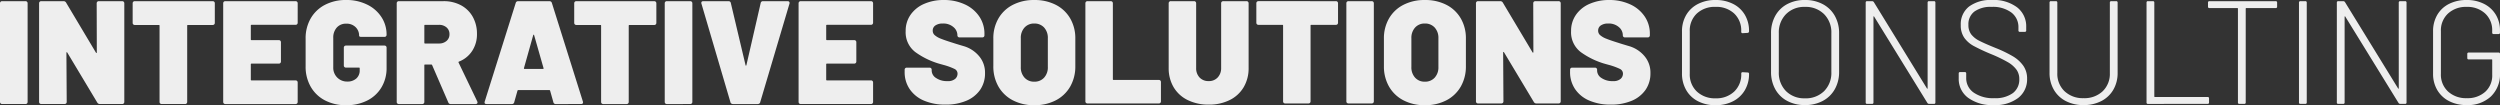
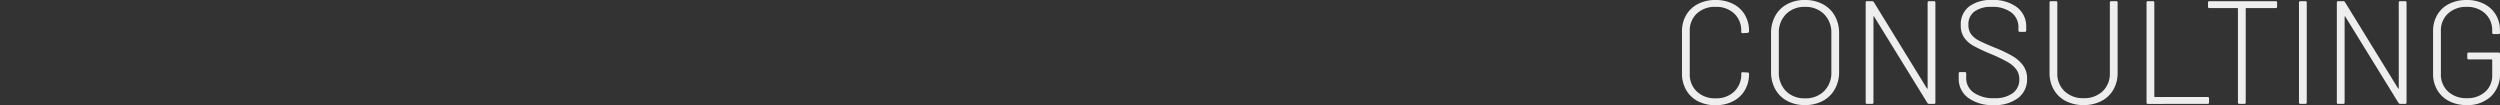
<svg xmlns="http://www.w3.org/2000/svg" viewBox="0 0 475.265 20" height="20" width="475.265">
  <rect x="0" y="0" width="475.265" height="20" fill="#333333" stroke="none" />
  <g transform="translate(-20 -10)" data-name="Group 487" id="Group_487">
-     <path fill="#eee" transform="translate(447.278 80.8)" d="M-247.55-50.911a10.136,10.136,0,0,1-4.083-.764,6.136,6.136,0,0,1-2.708-2.181,5.71,5.71,0,0,1-.958-3.278v-.389a.413.413,0,0,1,.111-.306.413.413,0,0,1,.306-.111h4.306a.413.413,0,0,1,.306.111.413.413,0,0,1,.111.306v.167a1.7,1.7,0,0,0,.819,1.375,3.622,3.622,0,0,0,2.181.6,2.072,2.072,0,0,0,1.472-.431,1.309,1.309,0,0,0,.444-.958.986.986,0,0,0-.556-.917,11.927,11.927,0,0,0-2.028-.75l-.806-.222a14.846,14.846,0,0,1-4.611-2.222,4.717,4.717,0,0,1-1.861-4.028,5.262,5.262,0,0,1,.944-3.1,6.041,6.041,0,0,1,2.6-2.069,9.169,9.169,0,0,1,3.708-.722,9.353,9.353,0,0,1,3.931.806,6.631,6.631,0,0,1,2.778,2.278,5.783,5.783,0,0,1,1.014,3.361v.25a.413.413,0,0,1-.111.306.413.413,0,0,1-.306.111h-4.306a.413.413,0,0,1-.306-.111.413.413,0,0,1-.111-.306v-.028a2.016,2.016,0,0,0-.75-1.514,2.9,2.9,0,0,0-2.028-.681,2.4,2.4,0,0,0-1.4.361,1.155,1.155,0,0,0-.514,1,1.111,1.111,0,0,0,.375.847,3.9,3.9,0,0,0,1.153.667q.778.319,2.389.819.222.083,1.958.6a6.019,6.019,0,0,1,2.9,1.861,4.815,4.815,0,0,1,1.167,3.264,5.446,5.446,0,0,1-.944,3.208,6,6,0,0,1-2.639,2.069A10,10,0,0,1-247.55-50.911Zm16.889.111a8.593,8.593,0,0,1-4.069-.931,6.7,6.7,0,0,1-2.736-2.611,7.653,7.653,0,0,1-.972-3.9v-5.222a7.466,7.466,0,0,1,.972-3.833,6.638,6.638,0,0,1,2.736-2.583,8.7,8.7,0,0,1,4.069-.917,8.763,8.763,0,0,1,4.1.917,6.638,6.638,0,0,1,2.736,2.583,7.467,7.467,0,0,1,.972,3.833v5.222a7.654,7.654,0,0,1-.972,3.9,6.7,6.7,0,0,1-2.736,2.611A8.655,8.655,0,0,1-230.661-50.8Zm0-4.472a2.436,2.436,0,0,0,1.875-.764,2.883,2.883,0,0,0,.708-2.042v-5.444a2.883,2.883,0,0,0-.708-2.042,2.436,2.436,0,0,0-1.875-.764,2.4,2.4,0,0,0-1.847.764,2.883,2.883,0,0,0-.708,2.042v5.444a2.883,2.883,0,0,0,.708,2.042A2.4,2.4,0,0,0-230.661-55.272Zm10.139,4.139a.413.413,0,0,1-.306-.111.413.413,0,0,1-.111-.306V-70.161a.413.413,0,0,1,.111-.306.413.413,0,0,1,.306-.111h4.389a.413.413,0,0,1,.306.111.413.413,0,0,1,.111.306v14.417a.123.123,0,0,0,.139.139h8.583a.413.413,0,0,1,.306.111.413.413,0,0,1,.111.306v3.639a.413.413,0,0,1-.111.306.413.413,0,0,1-.306.111Zm23.028.222a8.857,8.857,0,0,1-3.986-.861,6.3,6.3,0,0,1-2.681-2.444,7.02,7.02,0,0,1-.944-3.667V-70.161a.413.413,0,0,1,.111-.306.413.413,0,0,1,.306-.111h4.389a.413.413,0,0,1,.306.111.413.413,0,0,1,.111.306v12.278a2.518,2.518,0,0,0,.653,1.819,2.294,2.294,0,0,0,1.736.681,2.236,2.236,0,0,0,1.708-.694,2.529,2.529,0,0,0,.653-1.806V-70.161a.413.413,0,0,1,.111-.306.413.413,0,0,1,.306-.111h4.389a.413.413,0,0,1,.306.111.413.413,0,0,1,.111.306v12.278a7.02,7.02,0,0,1-.944,3.667,6.316,6.316,0,0,1-2.667,2.444A8.769,8.769,0,0,1-197.494-50.911Zm24.167-19.667a.413.413,0,0,1,.306.111.413.413,0,0,1,.111.306v3.667a.413.413,0,0,1-.111.306.413.413,0,0,1-.306.111h-4.667a.123.123,0,0,0-.139.139V-51.55a.413.413,0,0,1-.111.306.413.413,0,0,1-.306.111h-4.389a.413.413,0,0,1-.306-.111.413.413,0,0,1-.111-.306V-65.939a.123.123,0,0,0-.139-.139h-4.528a.413.413,0,0,1-.306-.111.413.413,0,0,1-.111-.306v-3.667a.413.413,0,0,1,.111-.306.413.413,0,0,1,.306-.111Zm2.417,19.444a.413.413,0,0,1-.306-.111.413.413,0,0,1-.111-.306V-70.161a.413.413,0,0,1,.111-.306.413.413,0,0,1,.306-.111h4.389a.413.413,0,0,1,.306.111.413.413,0,0,1,.111.306V-51.55a.413.413,0,0,1-.111.306.413.413,0,0,1-.306.111Zm14.5.333a8.593,8.593,0,0,1-4.069-.931,6.7,6.7,0,0,1-2.736-2.611,7.654,7.654,0,0,1-.972-3.9v-5.222a7.467,7.467,0,0,1,.972-3.833,6.638,6.638,0,0,1,2.736-2.583,8.7,8.7,0,0,1,4.069-.917,8.763,8.763,0,0,1,4.1.917,6.638,6.638,0,0,1,2.736,2.583,7.467,7.467,0,0,1,.972,3.833v5.222a7.654,7.654,0,0,1-.972,3.9,6.7,6.7,0,0,1-2.736,2.611A8.655,8.655,0,0,1-156.411-50.8Zm0-4.472a2.436,2.436,0,0,0,1.875-.764,2.883,2.883,0,0,0,.708-2.042v-5.444a2.883,2.883,0,0,0-.708-2.042,2.436,2.436,0,0,0-1.875-.764,2.4,2.4,0,0,0-1.847.764,2.883,2.883,0,0,0-.708,2.042v5.444a2.883,2.883,0,0,0,.708,2.042A2.4,2.4,0,0,0-156.411-55.272ZM-135.8-70.161a.413.413,0,0,1,.111-.306.413.413,0,0,1,.306-.111h4.389a.413.413,0,0,1,.306.111.413.413,0,0,1,.111.306V-51.55a.413.413,0,0,1-.111.306.413.413,0,0,1-.306.111h-4.194a.546.546,0,0,1-.5-.278l-5.667-9.444q-.056-.083-.111-.069t-.056.125l.056,9.25a.413.413,0,0,1-.111.306.413.413,0,0,1-.306.111h-4.389a.413.413,0,0,1-.306-.111.413.413,0,0,1-.111-.306V-70.161a.413.413,0,0,1,.111-.306.413.413,0,0,1,.306-.111h4.194a.546.546,0,0,1,.5.278l5.639,9.444q.056.083.111.069t.056-.125Zm14.75,19.25a10.136,10.136,0,0,1-4.083-.764,6.136,6.136,0,0,1-2.708-2.181,5.71,5.71,0,0,1-.958-3.278v-.389a.413.413,0,0,1,.111-.306.413.413,0,0,1,.306-.111h4.306a.413.413,0,0,1,.306.111.413.413,0,0,1,.111.306v.167a1.7,1.7,0,0,0,.819,1.375,3.622,3.622,0,0,0,2.181.6,2.072,2.072,0,0,0,1.472-.431,1.309,1.309,0,0,0,.444-.958.986.986,0,0,0-.556-.917,11.927,11.927,0,0,0-2.028-.75l-.806-.222a14.847,14.847,0,0,1-4.611-2.222,4.717,4.717,0,0,1-1.861-4.028,5.261,5.261,0,0,1,.944-3.1,6.04,6.04,0,0,1,2.6-2.069,9.169,9.169,0,0,1,3.708-.722,9.353,9.353,0,0,1,3.931.806,6.631,6.631,0,0,1,2.778,2.278,5.784,5.784,0,0,1,1.014,3.361v.25a.413.413,0,0,1-.111.306.413.413,0,0,1-.306.111h-4.306a.413.413,0,0,1-.306-.111.413.413,0,0,1-.111-.306v-.028a2.016,2.016,0,0,0-.75-1.514,2.9,2.9,0,0,0-2.028-.681,2.4,2.4,0,0,0-1.4.361,1.155,1.155,0,0,0-.514,1,1.111,1.111,0,0,0,.375.847,3.9,3.9,0,0,0,1.153.667q.778.319,2.389.819.222.083,1.958.6a6.019,6.019,0,0,1,2.9,1.861,4.815,4.815,0,0,1,1.167,3.264,5.446,5.446,0,0,1-.944,3.208,6,6,0,0,1-2.639,2.069A10,10,0,0,1-121.05-50.911Z" data-name="Path 11013" id="Path_11013" />
-     <path fill="#eee" transform="translate(316.35 80.8)" d="M-295.931-51.023a.415.415,0,0,1-.307-.112.415.415,0,0,1-.112-.307V-70.158a.415.415,0,0,1,.112-.307.415.415,0,0,1,.307-.112h4.413a.415.415,0,0,1,.307.112.415.415,0,0,1,.112.307v18.715a.415.415,0,0,1-.112.307.415.415,0,0,1-.307.112Zm17.961-19.134a.415.415,0,0,1,.112-.307.415.415,0,0,1,.307-.112h4.413a.415.415,0,0,1,.307.112.415.415,0,0,1,.112.307v18.715a.415.415,0,0,1-.112.307.415.415,0,0,1-.307.112h-4.218a.549.549,0,0,1-.5-.279l-5.7-9.5q-.056-.084-.112-.07t-.056.126l.056,9.3a.415.415,0,0,1-.112.307.415.415,0,0,1-.307.112H-288.5a.415.415,0,0,1-.307-.112.415.415,0,0,1-.112-.307V-70.158a.415.415,0,0,1,.112-.307.415.415,0,0,1,.307-.112h4.218a.549.549,0,0,1,.5.279l5.67,9.5q.056.084.112.07t.056-.126Zm22.039-.419a.415.415,0,0,1,.307.112.415.415,0,0,1,.112.307v3.687a.415.415,0,0,1-.112.307.415.415,0,0,1-.307.112h-4.693a.123.123,0,0,0-.14.14v14.469a.415.415,0,0,1-.112.307.415.415,0,0,1-.307.112H-265.6a.415.415,0,0,1-.307-.112.415.415,0,0,1-.112-.307V-65.912a.123.123,0,0,0-.14-.14h-4.553a.415.415,0,0,1-.307-.112.415.415,0,0,1-.112-.307v-3.687a.415.415,0,0,1,.112-.307.415.415,0,0,1,.307-.112Zm16.173,4.078a.415.415,0,0,1-.112.307.415.415,0,0,1-.307.112h-8.352a.123.123,0,0,0-.14.14v2.626a.123.123,0,0,0,.14.14h5.168a.415.415,0,0,1,.307.112.415.415,0,0,1,.112.307v3.631a.415.415,0,0,1-.112.307.415.415,0,0,1-.307.112h-5.168a.123.123,0,0,0-.14.14v2.905a.123.123,0,0,0,.14.14h8.352a.415.415,0,0,1,.307.112.415.415,0,0,1,.112.307v3.659a.415.415,0,0,1-.112.307.415.415,0,0,1-.307.112H-253.5a.415.415,0,0,1-.307-.112.415.415,0,0,1-.112-.307V-70.158a.415.415,0,0,1,.112-.307.415.415,0,0,1,.307-.112h13.324a.415.415,0,0,1,.307.112.415.415,0,0,1,.112.307Zm9.218,15.7a8.518,8.518,0,0,1-4.036-.922,6.624,6.624,0,0,1-2.71-2.6,7.594,7.594,0,0,1-.964-3.855v-5.279a7.518,7.518,0,0,1,.964-3.841,6.651,6.651,0,0,1,2.71-2.584,8.518,8.518,0,0,1,4.036-.922,8.811,8.811,0,0,1,3.994.88,6.7,6.7,0,0,1,2.723,2.388,6,6,0,0,1,.964,3.3v.028a.415.415,0,0,1-.112.307.415.415,0,0,1-.307.112h-4.385q-.419,0-.419-.251a2.2,2.2,0,0,0-.656-1.592,2.406,2.406,0,0,0-1.8-.67,2.294,2.294,0,0,0-1.788.74,2.822,2.822,0,0,0-.67,1.969v5.587a2.62,2.62,0,0,0,.768,1.955,2.622,2.622,0,0,0,1.913.754,2.477,2.477,0,0,0,1.69-.573,1.985,1.985,0,0,0,.656-1.578v-.363a.123.123,0,0,0-.14-.14h-2.458a.415.415,0,0,1-.307-.112.415.415,0,0,1-.112-.307v-3.352a.415.415,0,0,1,.112-.307.415.415,0,0,1,.307-.112h7.291a.415.415,0,0,1,.307.112.415.415,0,0,1,.112.307v3.827a7.073,7.073,0,0,1-.964,3.687,6.55,6.55,0,0,1-2.71,2.514A8.674,8.674,0,0,1-230.54-50.8Zm19.888-.223a.454.454,0,0,1-.475-.307l-3.073-7.095a.179.179,0,0,0-.168-.112h-1.173a.123.123,0,0,0-.14.14v6.955a.415.415,0,0,1-.112.307.415.415,0,0,1-.307.112h-4.413a.415.415,0,0,1-.307-.112.415.415,0,0,1-.112-.307V-70.158a.415.415,0,0,1,.112-.307.415.415,0,0,1,.307-.112h8.464a6.879,6.879,0,0,1,3.338.782,5.566,5.566,0,0,1,2.235,2.193,6.507,6.507,0,0,1,.8,3.254,5.744,5.744,0,0,1-.908,3.226,5.27,5.27,0,0,1-2.5,2.025.133.133,0,0,0-.084.2l3.547,7.374a1.167,1.167,0,0,1,.056.2.265.265,0,0,1-.112.223.452.452,0,0,1-.279.084Zm-4.888-15.056a.123.123,0,0,0-.14.14v3.268a.123.123,0,0,0,.14.14h2.626a2.126,2.126,0,0,0,1.453-.489,1.609,1.609,0,0,0,.559-1.271,1.641,1.641,0,0,0-.559-1.3,2.126,2.126,0,0,0-1.453-.489Zm24.86,15.056a.435.435,0,0,1-.475-.363l-.615-2.179q-.056-.112-.14-.112h-5.922q-.084,0-.14.112l-.615,2.179a.435.435,0,0,1-.475.363h-4.777q-.5,0-.363-.475l5.894-18.743a.456.456,0,0,1,.475-.335h5.922a.456.456,0,0,1,.475.335L-185.54-51.5a.389.389,0,0,1,.028.168q0,.307-.391.307Zm-6.061-6.844q-.028.168.112.168h3.492q.168,0,.112-.168l-1.788-6.257q-.028-.084-.084-.084t-.084.084Zm24.749-12.709a.415.415,0,0,1,.307.112.415.415,0,0,1,.112.307v3.687a.415.415,0,0,1-.112.307.415.415,0,0,1-.307.112h-4.693a.123.123,0,0,0-.14.14v14.469a.415.415,0,0,1-.112.307.415.415,0,0,1-.307.112h-4.413a.415.415,0,0,1-.307-.112.415.415,0,0,1-.112-.307V-65.912a.123.123,0,0,0-.14-.14h-4.553a.415.415,0,0,1-.307-.112.415.415,0,0,1-.112-.307v-3.687a.415.415,0,0,1,.112-.307.415.415,0,0,1,.307-.112Zm2.43,19.553a.415.415,0,0,1-.307-.112.415.415,0,0,1-.112-.307V-70.158a.415.415,0,0,1,.112-.307.415.415,0,0,1,.307-.112h4.413a.415.415,0,0,1,.307.112.415.415,0,0,1,.112.307v18.715a.415.415,0,0,1-.112.307.415.415,0,0,1-.307.112Zm12.542,0a.524.524,0,0,1-.307-.1.39.39,0,0,1-.168-.265L-163-70.1a.311.311,0,0,1-.028-.14q0-.335.391-.335h4.777a.419.419,0,0,1,.447.363l2.793,11.788q.028.112.084.112t.084-.112l2.71-11.788a.419.419,0,0,1,.447-.363h4.665a.382.382,0,0,1,.321.126.393.393,0,0,1,.042.349l-5.559,18.715a.39.39,0,0,1-.168.265.524.524,0,0,1-.307.1ZM-130.372-66.5a.415.415,0,0,1-.112.307.415.415,0,0,1-.307.112h-8.352a.123.123,0,0,0-.14.14v2.626a.123.123,0,0,0,.14.14h5.168a.415.415,0,0,1,.307.112.415.415,0,0,1,.112.307v3.631a.415.415,0,0,1-.112.307.415.415,0,0,1-.307.112h-5.168a.123.123,0,0,0-.14.14v2.905a.123.123,0,0,0,.14.14h8.352a.415.415,0,0,1,.307.112.415.415,0,0,1,.112.307v3.659a.415.415,0,0,1-.112.307.415.415,0,0,1-.307.112h-13.324a.415.415,0,0,1-.307-.112.415.415,0,0,1-.112-.307V-70.158a.415.415,0,0,1,.112-.307.415.415,0,0,1,.307-.112h13.324a.415.415,0,0,1,.307.112.415.415,0,0,1,.112.307Z" data-name="Path 11014" id="Path_11014" />
    <path fill="#eee" transform="translate(401.081 25.576)" d="M-54.937,4.424a7.161,7.161,0,0,1-3.347-.753A5.406,5.406,0,0,1-60.53,1.537a6.23,6.23,0,0,1-.795-3.166v-7.95a6.079,6.079,0,0,1,.795-3.138,5.459,5.459,0,0,1,2.245-2.106,7.161,7.161,0,0,1,3.347-.753,7.209,7.209,0,0,1,3.319.739,5.4,5.4,0,0,1,2.245,2.078,5.949,5.949,0,0,1,.795,3.1v.028a.3.3,0,0,1-.084.223.268.268,0,0,1-.2.084l-.921.056a.247.247,0,0,1-.279-.279v-.084A4.415,4.415,0,0,0-51.395-13a4.937,4.937,0,0,0-3.543-1.269A4.976,4.976,0,0,0-58.508-13a4.415,4.415,0,0,0-1.339,3.361v8.089A4.437,4.437,0,0,0-58.494,1.83a4.955,4.955,0,0,0,3.556,1.283A4.906,4.906,0,0,0-51.395,1.83a4.461,4.461,0,0,0,1.339-3.375V-1.6q0-.251.279-.251l.921.056q.279,0,.279.251a6.024,6.024,0,0,1-.795,3.11,5.459,5.459,0,0,1-2.245,2.106A7.1,7.1,0,0,1-54.937,4.424ZM-37.95,4.4A6.993,6.993,0,0,1-41.339,3.6,5.556,5.556,0,0,1-43.6,1.37a6.713,6.713,0,0,1-.795-3.305V-9.244A6.713,6.713,0,0,1-43.6-12.55a5.556,5.556,0,0,1,2.259-2.232,6.993,6.993,0,0,1,3.389-.795,7.074,7.074,0,0,1,3.4.795,5.625,5.625,0,0,1,2.287,2.232,6.621,6.621,0,0,1,.809,3.305v7.308a6.621,6.621,0,0,1-.809,3.305A5.625,5.625,0,0,1-34.547,3.6,7.074,7.074,0,0,1-37.95,4.4Zm0-1.283a4.949,4.949,0,0,0,3.64-1.367A4.874,4.874,0,0,0-32.929-1.88V-9.272a4.885,4.885,0,0,0-1.381-3.612,4.921,4.921,0,0,0-3.64-1.381,4.838,4.838,0,0,0-3.6,1.381,4.913,4.913,0,0,0-1.367,3.612V-1.88a4.9,4.9,0,0,0,1.367,3.626A4.865,4.865,0,0,0-37.95,3.113ZM-14.63-15.074a.247.247,0,0,1,.279-.279h.921a.247.247,0,0,1,.279.279V3.894a.247.247,0,0,1-.279.279h-.921a.4.4,0,0,1-.335-.2L-24.784-12.4q-.028-.084-.084-.07t-.056.1V3.894a.247.247,0,0,1-.279.279h-.92a.247.247,0,0,1-.279-.279V-15.074a.247.247,0,0,1,.279-.279h.948a.4.4,0,0,1,.335.2L-14.77,1.216q.028.084.084.07t.056-.1ZM-2.078,4.4A7.74,7.74,0,0,1-6.932,3.015a4.434,4.434,0,0,1-1.785-3.7V-1.6a.247.247,0,0,1,.279-.279h.865a.247.247,0,0,1,.279.279v.837A3.316,3.316,0,0,0-5.872,2.025a6.407,6.407,0,0,0,3.905,1.06,5.64,5.64,0,0,0,3.543-.962A3.2,3.2,0,0,0,2.8-.541a3.03,3.03,0,0,0-.544-1.8A5.357,5.357,0,0,0,.586-3.777,27.019,27.019,0,0,0-2.608-5.311,36.081,36.081,0,0,1-5.886-6.845,5.323,5.323,0,0,1-7.657-8.393a4.047,4.047,0,0,1-.669-2.413A4.23,4.23,0,0,1-6.75-14.335a6.887,6.887,0,0,1,4.365-1.241,7.4,7.4,0,0,1,4.77,1.395,4.555,4.555,0,0,1,1.729,3.738V-9.8a.247.247,0,0,1-.279.279H2.915A.247.247,0,0,1,2.636-9.8v-.558A3.452,3.452,0,0,0,1.3-13.191a5.876,5.876,0,0,0-3.766-1.074,5.265,5.265,0,0,0-3.264.879,2.993,2.993,0,0,0-1.144,2.524,2.916,2.916,0,0,0,.53,1.813,4.448,4.448,0,0,0,1.52,1.213q.99.516,3.054,1.353a24.063,24.063,0,0,1,3.333,1.6,6.488,6.488,0,0,1,1.994,1.8A4.207,4.207,0,0,1,4.282-.6,4.448,4.448,0,0,1,2.608,3.029,7.216,7.216,0,0,1-2.078,4.4Zm17.1,0a7.2,7.2,0,0,1-3.389-.767A5.541,5.541,0,0,1,9.358,1.467a6.277,6.277,0,0,1-.809-3.208V-15.074a.247.247,0,0,1,.279-.279h.921a.247.247,0,0,1,.279.279V-1.685a4.549,4.549,0,0,0,1.381,3.459,5.03,5.03,0,0,0,3.612,1.311,5.019,5.019,0,0,0,3.626-1.311,4.573,4.573,0,0,0,1.367-3.459V-15.074a.247.247,0,0,1,.279-.279h.921a.247.247,0,0,1,.279.279V-1.741a6.277,6.277,0,0,1-.809,3.208A5.541,5.541,0,0,1,18.41,3.629,7.2,7.2,0,0,1,15.021,4.4Zm12.245-.223a.247.247,0,0,1-.279-.279V-15.074a.247.247,0,0,1,.279-.279h.921a.247.247,0,0,1,.279.279V2.75a.1.1,0,0,0,.112.112H38.591a.247.247,0,0,1,.279.279v.753a.247.247,0,0,1-.279.279ZM51.534-15.353a.247.247,0,0,1,.279.279v.753a.247.247,0,0,1-.279.279H45.955a.1.1,0,0,0-.112.112V3.894a.247.247,0,0,1-.279.279h-.921a.247.247,0,0,1-.279-.279V-13.93a.1.1,0,0,0-.112-.112h-5.3a.247.247,0,0,1-.279-.279v-.753a.247.247,0,0,1,.279-.279ZM56.248,4.173a.247.247,0,0,1-.279-.279V-15.074a.247.247,0,0,1,.279-.279h.92a.247.247,0,0,1,.279.279V3.894a.247.247,0,0,1-.279.279ZM74.937-15.074a.247.247,0,0,1,.279-.279h.921a.247.247,0,0,1,.279.279V3.894a.247.247,0,0,1-.279.279h-.921a.4.4,0,0,1-.335-.2L64.784-12.4q-.028-.084-.084-.07t-.056.1V3.894a.247.247,0,0,1-.279.279h-.92a.247.247,0,0,1-.279-.279V-15.074a.247.247,0,0,1,.279-.279h.948a.4.4,0,0,1,.335.2L74.8,1.216q.028.084.084.07t.056-.1ZM87.852,4.4A7.161,7.161,0,0,1,84.5,3.643a5.459,5.459,0,0,1-2.245-2.106,6.023,6.023,0,0,1-.795-3.11V-9.607a6.079,6.079,0,0,1,.795-3.138A5.368,5.368,0,0,1,84.5-14.837a7.273,7.273,0,0,1,3.347-.739,7.124,7.124,0,0,1,3.305.739,5.475,5.475,0,0,1,2.232,2.05,5.694,5.694,0,0,1,.795,3.013v.391a.247.247,0,0,1-.279.279h-.921a.247.247,0,0,1-.279-.279v-.363a4.269,4.269,0,0,0-1.339-3.264,4.931,4.931,0,0,0-3.515-1.255A4.987,4.987,0,0,0,84.3-13a4.358,4.358,0,0,0-1.353,3.333v8.145A4.358,4.358,0,0,0,84.3,1.816,5.026,5.026,0,0,0,87.88,3.085a4.981,4.981,0,0,0,3.5-1.213A4.159,4.159,0,0,0,92.706-1.35V-4.167a.1.1,0,0,0-.112-.112H88.243a.247.247,0,0,1-.279-.279v-.753a.247.247,0,0,1,.279-.279h5.662a.247.247,0,0,1,.279.279v3.626a5.823,5.823,0,0,1-1.729,4.449A6.432,6.432,0,0,1,87.852,4.4Z" data-name="Path 11016" id="Path_11016" />
  </g>
</svg>